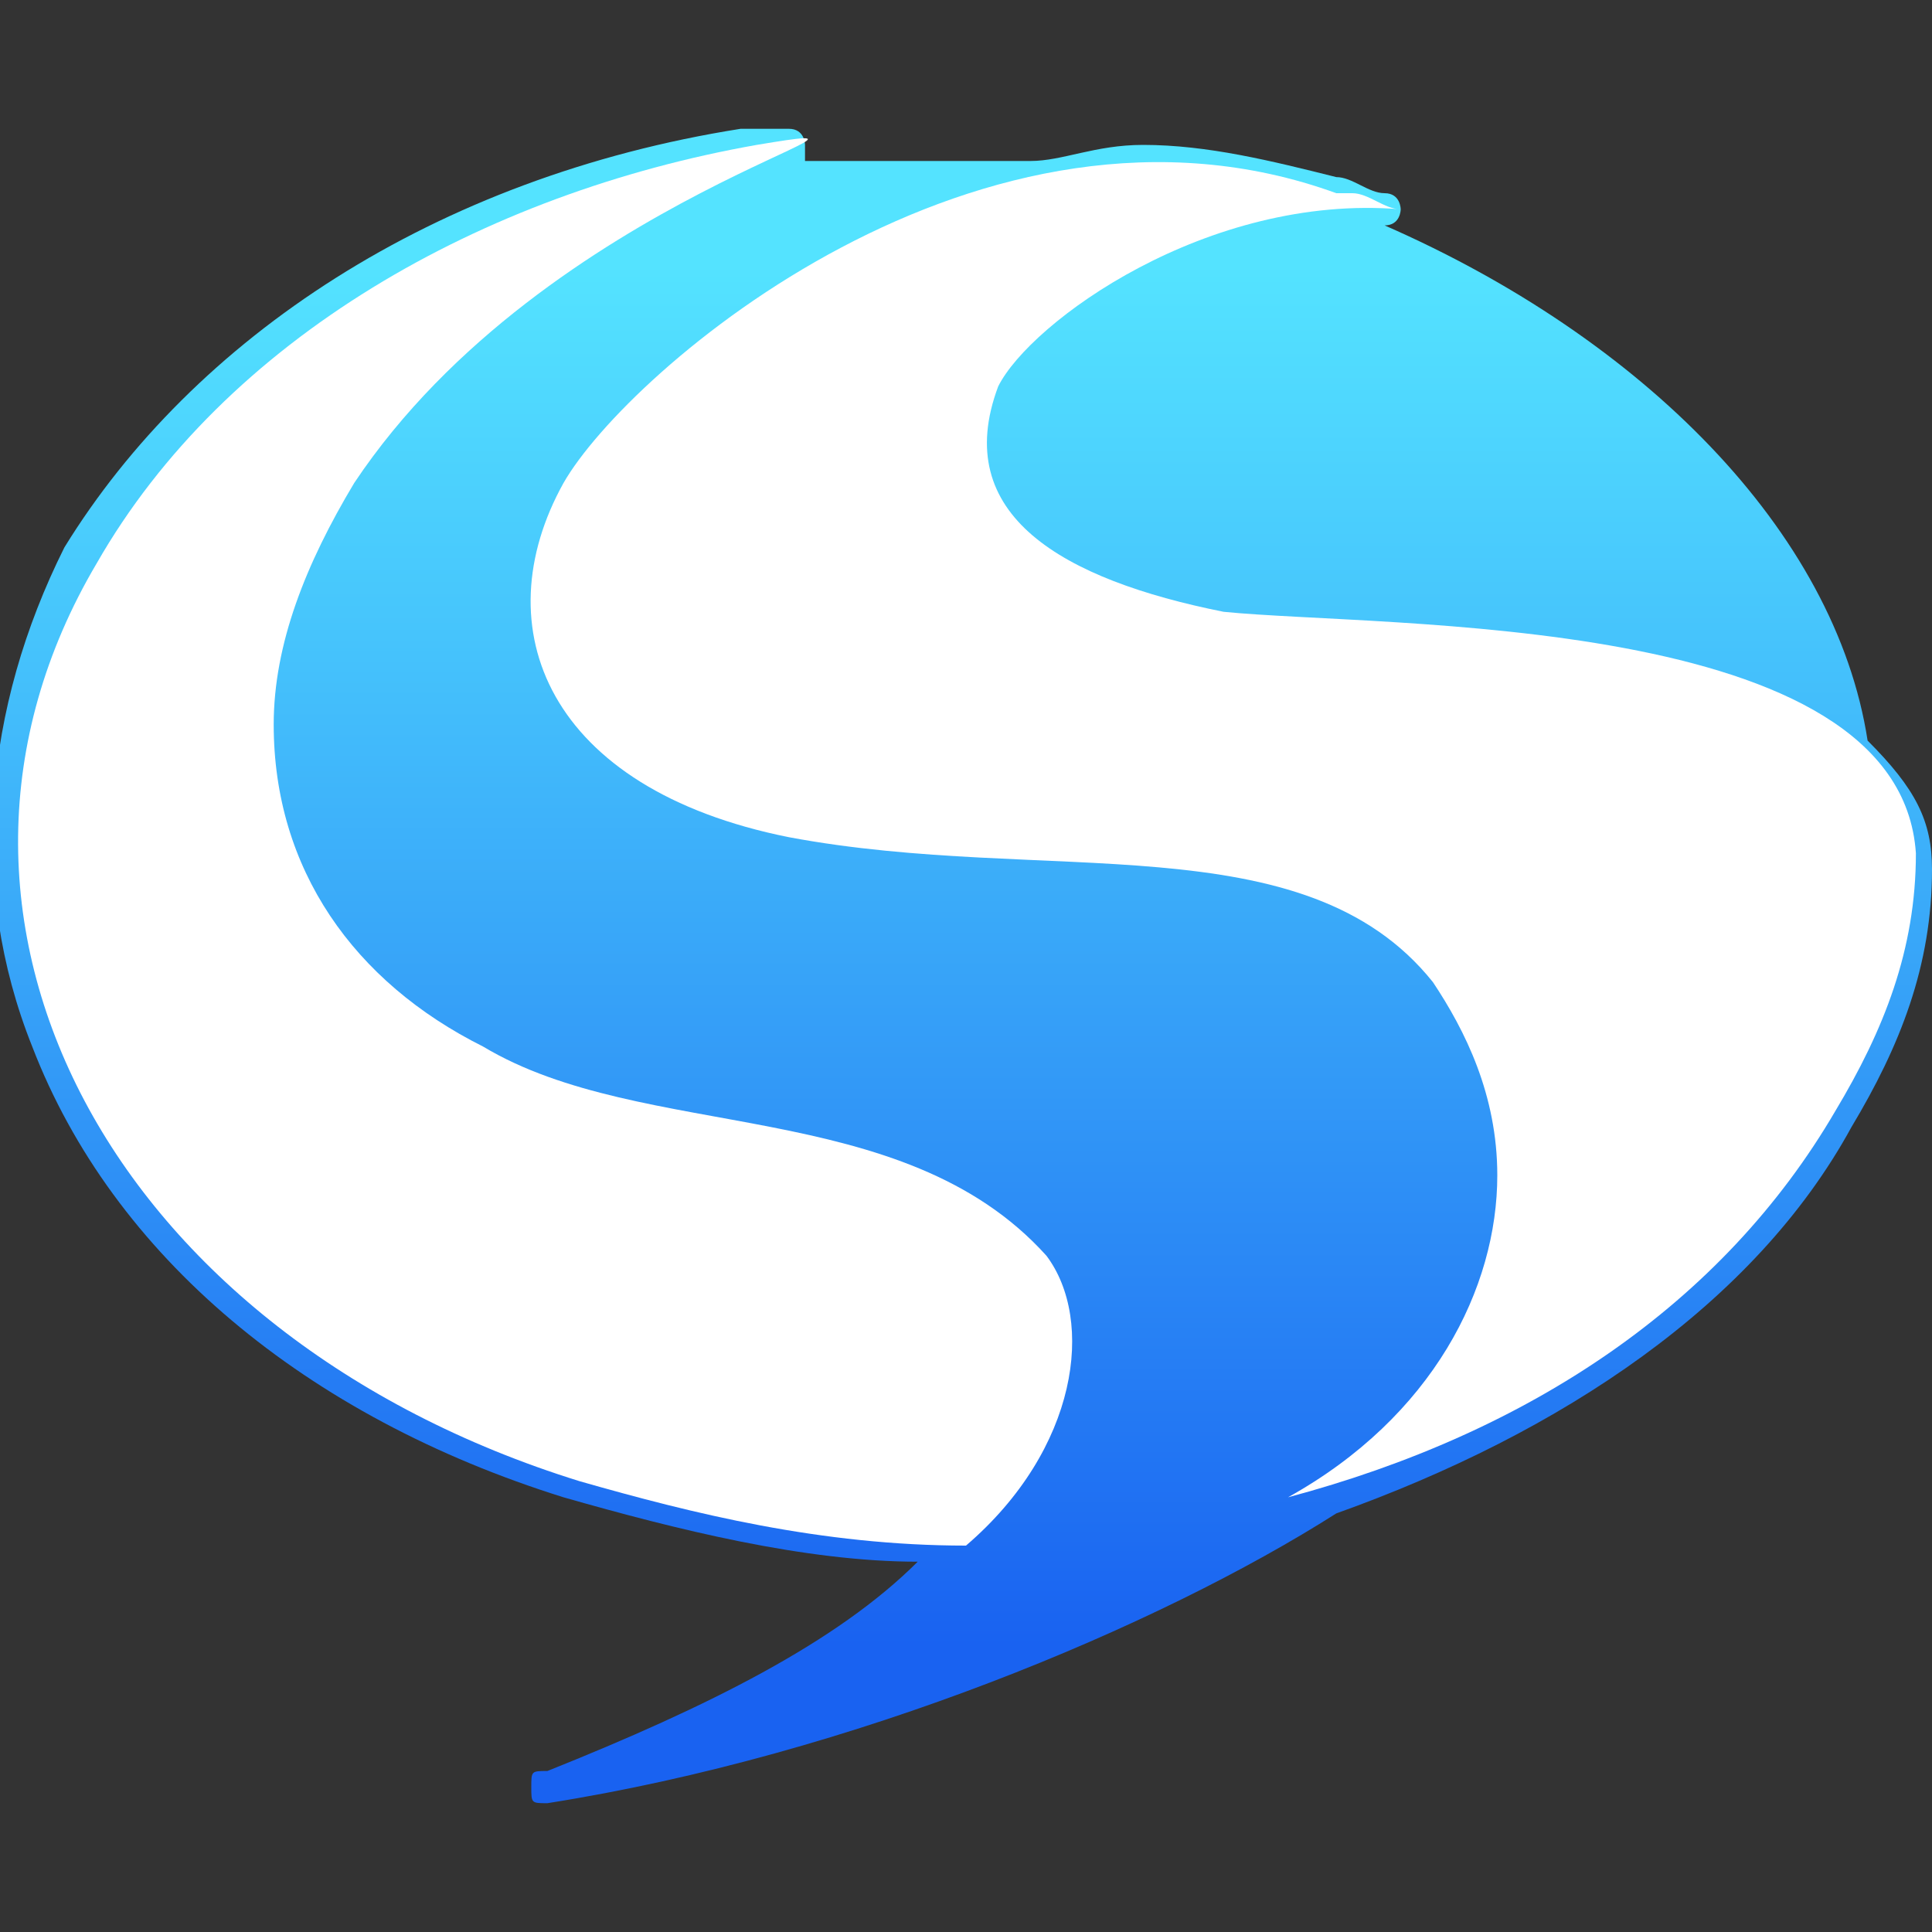
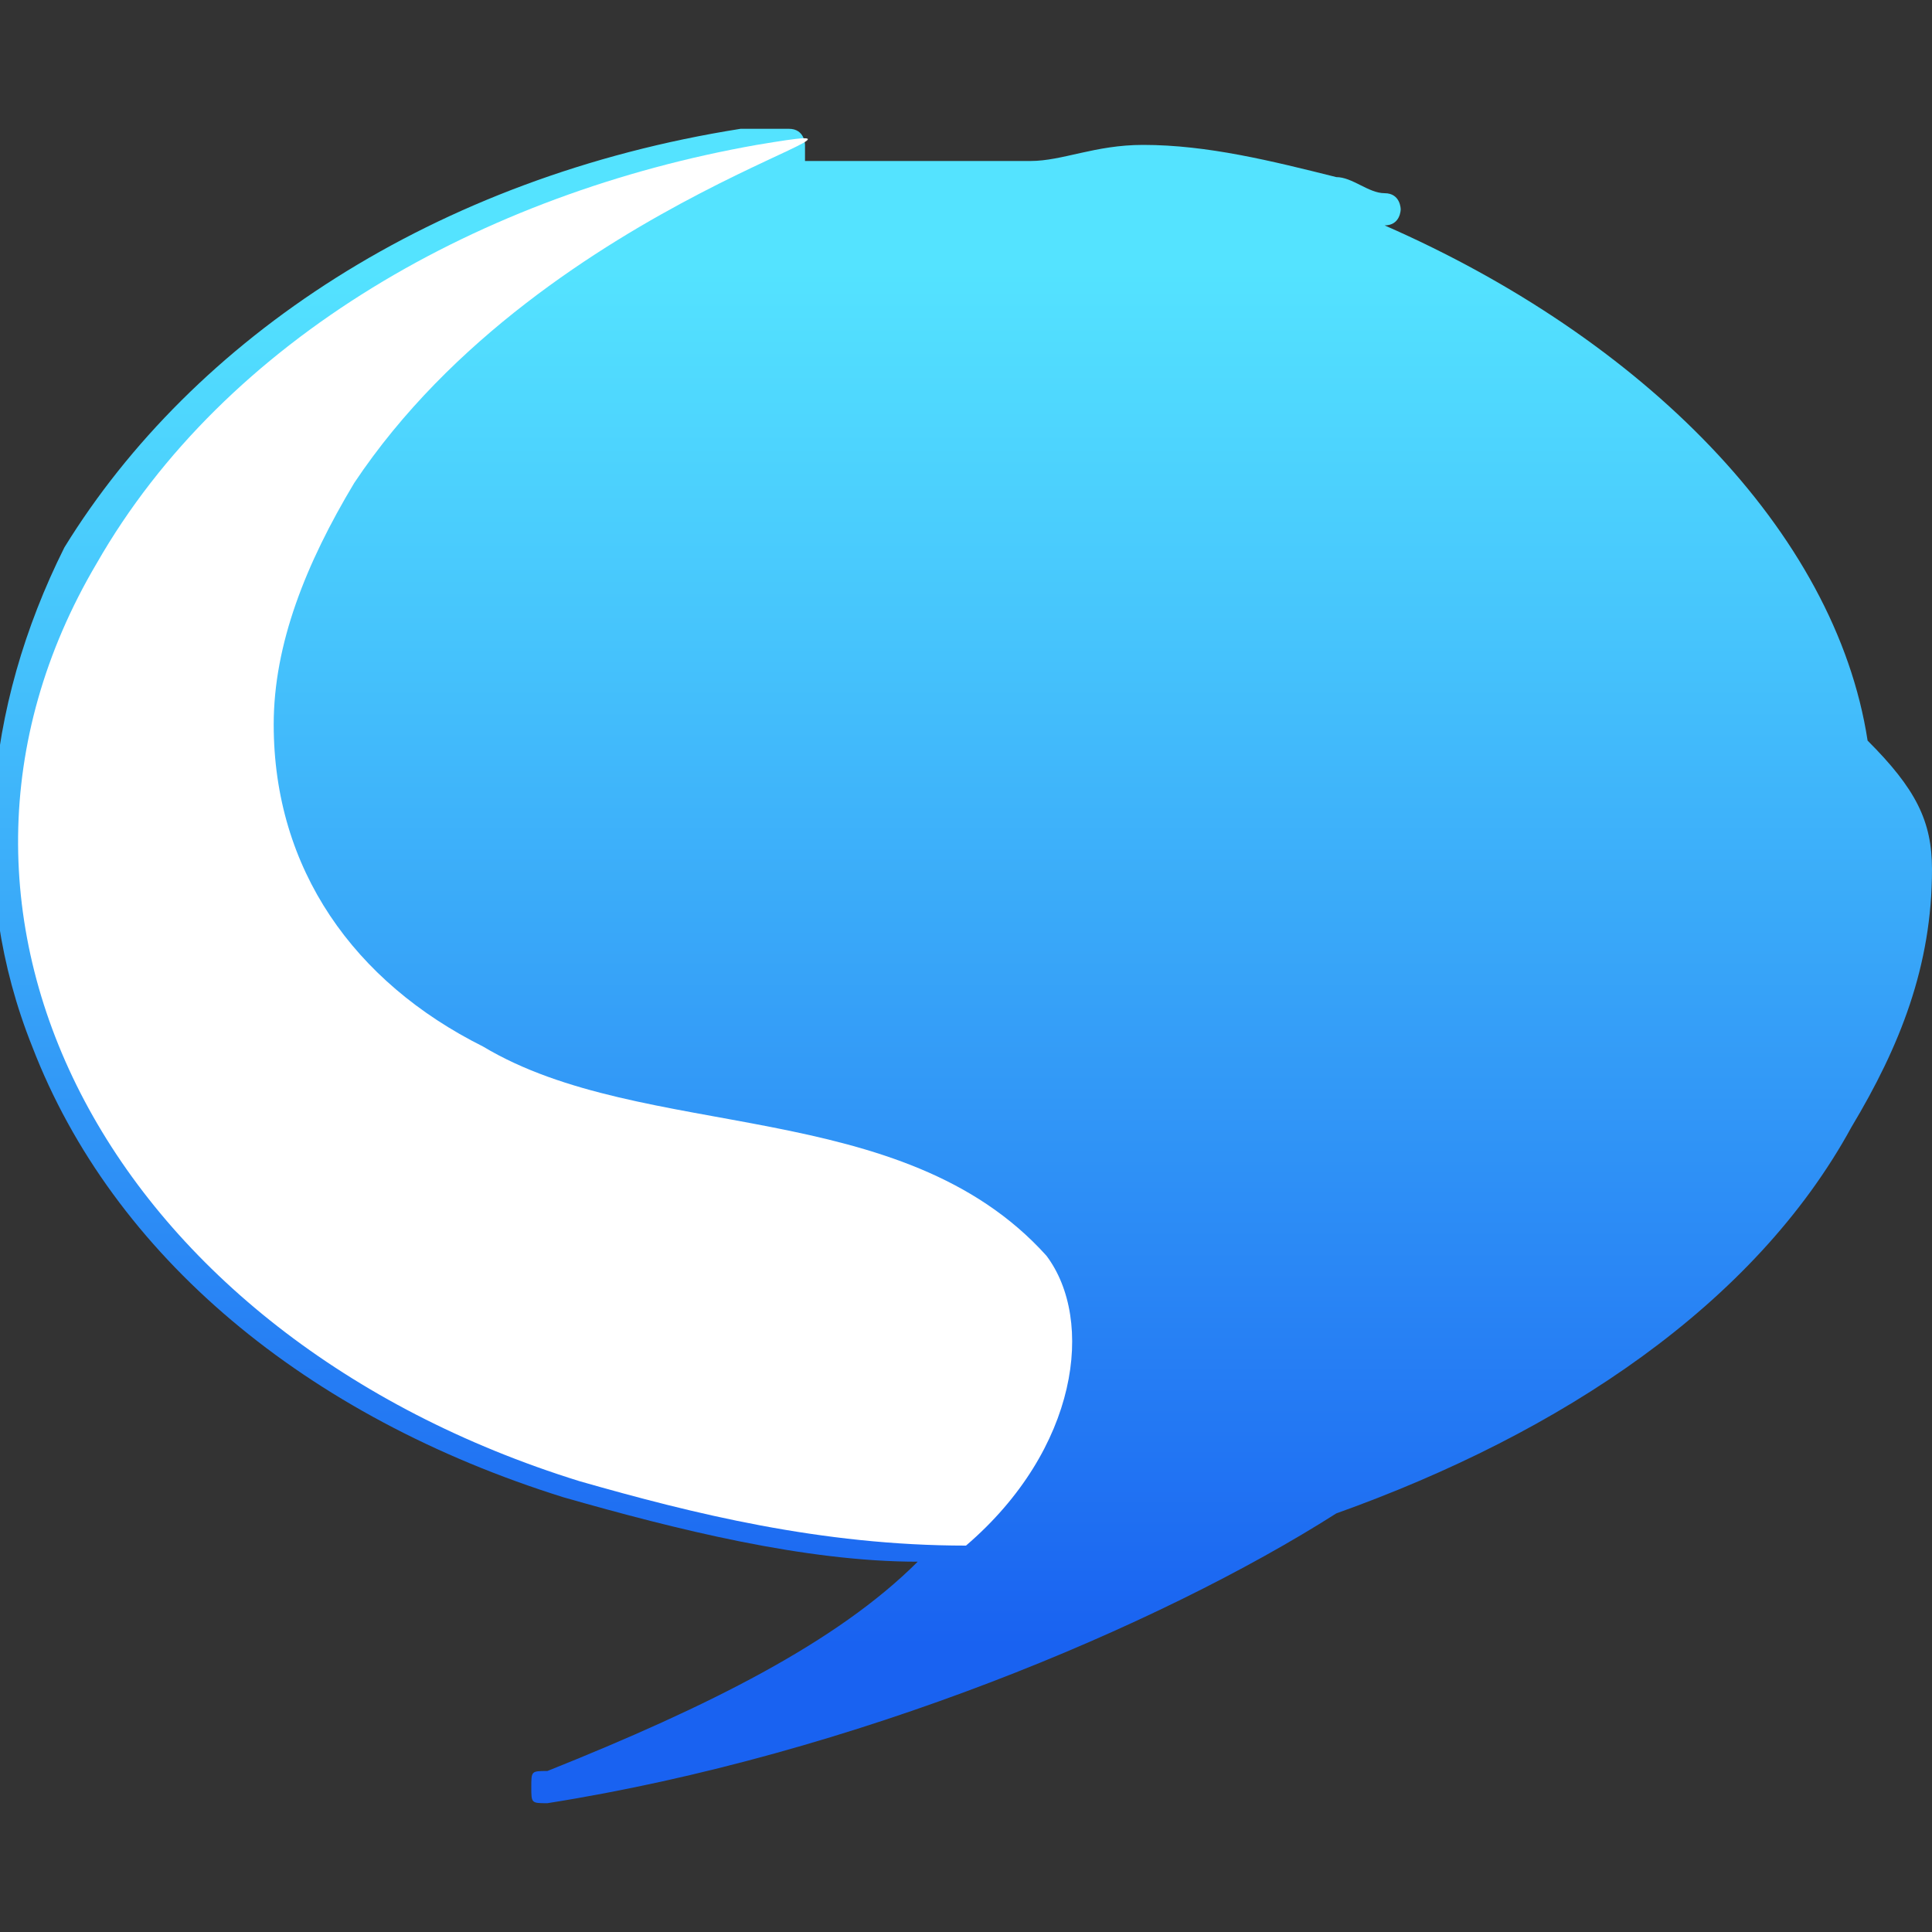
<svg xmlns="http://www.w3.org/2000/svg" version="1.1" id="Layer_1" x="0px" y="0px" viewBox="0 0 12 12" enable-background="new 0 0 12 12" xml:space="preserve">
  <rect x="0" y="0" width="12" height="12" fill="#333333" stroke="none" />
  <g>
    <g>
      <linearGradient id="SVGID_1_" gradientUnits="userSpaceOnUse" x1="6" y1="11.233" x2="6" y2="0.767">
        <stop offset="9.619816e-02" style="stop-color:#1962F1" />
        <stop offset="0.214" style="stop-color:#2276F3" />
        <stop offset="0.696" style="stop-color:#46C4FC" />
        <stop offset="0.917" style="stop-color:#54E3FF" />
      </linearGradient>
      <path fill="url(#SVGID_1_)" d="M3.4,11.2c-0.1,0-0.1,0-0.1-0.1c0-0.1,0-0.1,0.1-0.1c1-0.4,1.8-0.8,2.3-1.3C5,9.7,4.2,9.5,3.5,9.3    C1.9,8.8,0.7,7.8,0.2,6.5c-0.4-1-0.3-2.1,0.2-3.1c0.8-1.3,2.3-2.3,4.2-2.6c0.2,0,0.3,0,0.3,0c0.1,0,0.1,0.1,0.1,0.1    c0,0,0,0.1,0,0.1c0.3,0,0.6,0,0.8,0c0.2,0,0.4,0,0.6,0c0.2,0,0.4-0.1,0.7-0.1c0.4,0,0.8,0.1,1.2,0.2c0,0,0,0,0,0c0,0,0,0,0,0    c0.1,0,0.2,0.1,0.3,0.1c0.1,0,0.1,0.1,0.1,0.1c0,0,0,0.1-0.1,0.1c1.6,0.7,2.8,1.9,3,3.2C11.9,4.9,12,5.1,12,5.4c0,0,0,0,0,0    C12,6,11.8,6.5,11.5,7c-0.6,1.1-1.8,1.9-3.2,2.4C7.2,10.1,5.3,10.9,3.4,11.2C3.4,11.2,3.4,11.2,3.4,11.2z" />
    </g>
    <g>
-       <path fill="#FFFFFF" d="M7.6,3.8c-1-0.2-1.7-0.6-1.4-1.4c0.2-0.4,1.3-1.2,2.5-1.1c-0.1,0-0.2-0.1-0.3-0.1c0,0-0.1,0-0.1,0    C6.1,0.4,3.9,2.3,3.5,3C3,3.9,3.4,4.9,4.9,5.2c1.6,0.3,3.2-0.1,4,0.9c0.2,0.3,0.4,0.7,0.4,1.2C9.3,8,8.9,8.8,8,9.3    c1.5-0.4,2.7-1.2,3.4-2.4c0.3-0.5,0.5-1,0.5-1.6C11.8,3.8,8.6,3.9,7.6,3.8z" />
-     </g>
+       </g>
    <g>
      <path fill="#FFFFFF" d="M6.5,7.8C5.6,6.8,4,7.1,3,6.5c-0.8-0.4-1.3-1.1-1.3-2c0-0.5,0.2-1,0.5-1.5c1.2-1.8,3.7-2.3,2.5-2.1    C3,1.2,1.4,2.1,0.6,3.5c-1.3,2.2,0.1,4.8,3,5.7C4.3,9.4,5.1,9.6,6,9.6C6.7,9,6.8,8.2,6.5,7.8z" />
    </g>
  </g>
</svg>